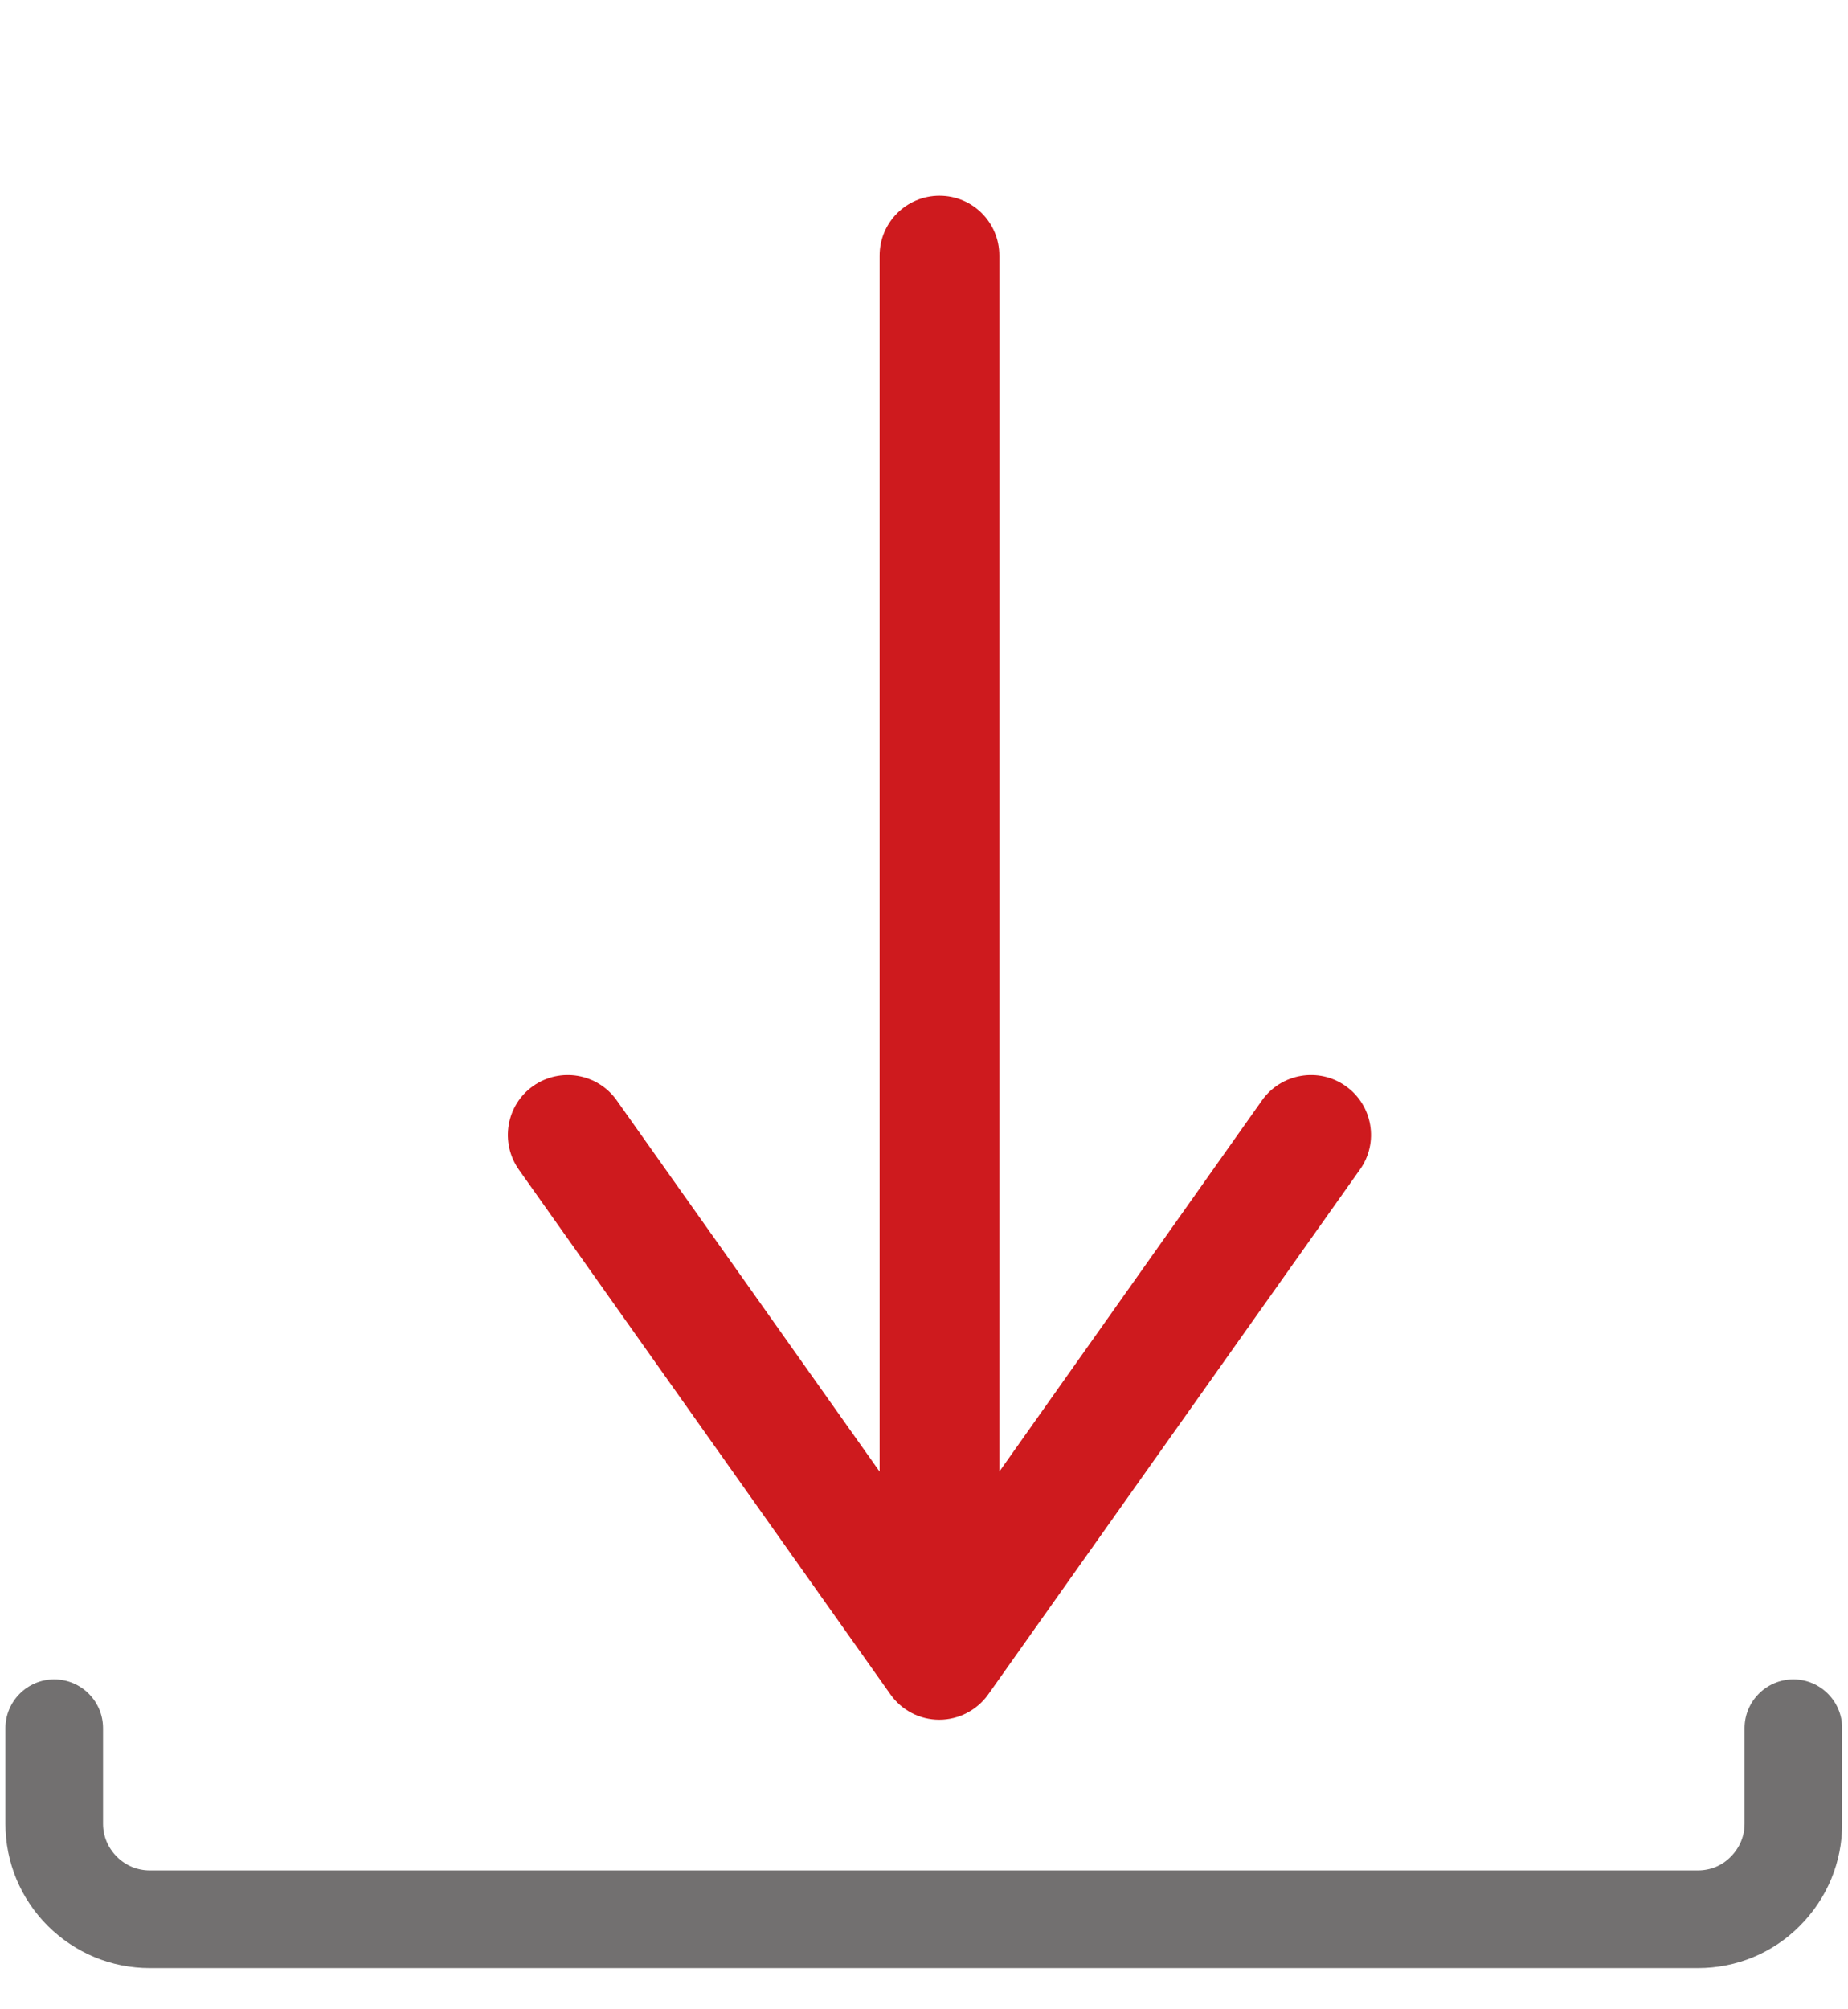
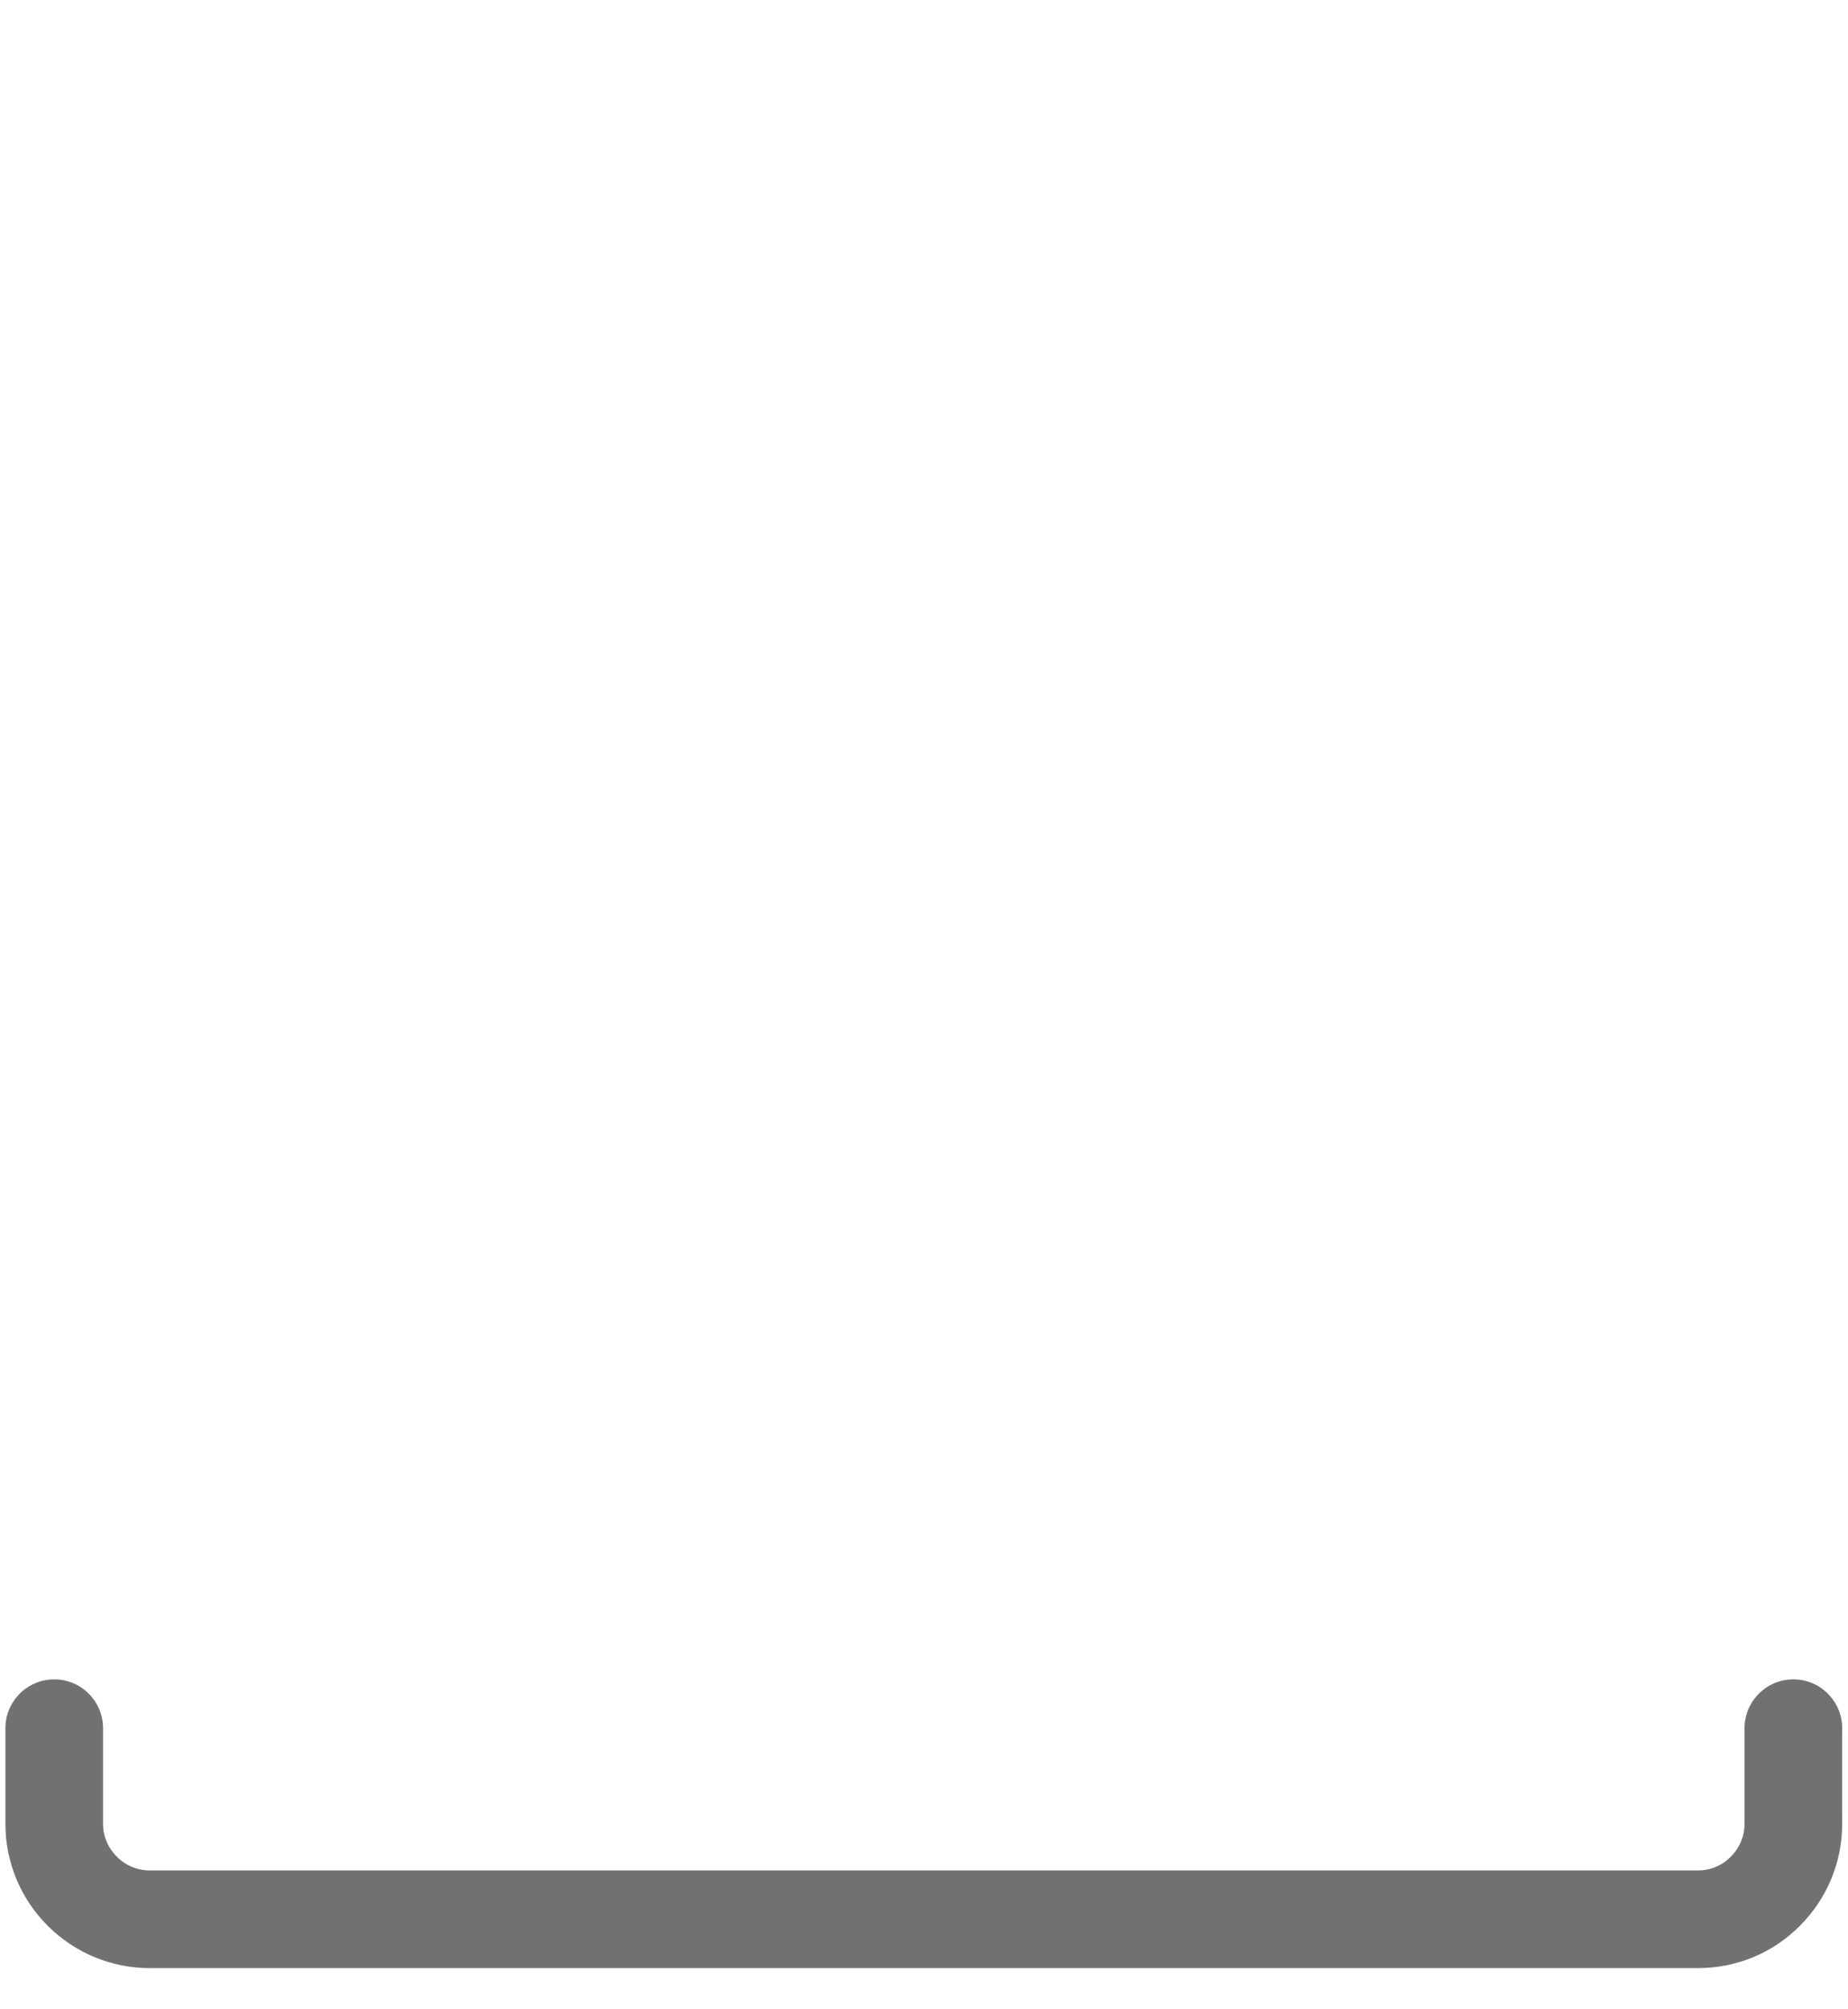
<svg xmlns="http://www.w3.org/2000/svg" version="1.1" id="Livello_1" x="0px" y="0px" viewBox="0 0 92 100" style="enable-background:new 0 0 92 100;" xml:space="preserve">
  <style type="text/css">
	.st0{fill:#727070;}
	.st1{fill:#CE1A1E;}
</style>
  <g>
    <g>
      <path class="st0" d="M84.53,97.95H7.46c-1.92,0-3.72-0.75-5.08-2.1c-1.36-1.36-2.11-3.17-2.11-5.08v-4.76    c0-1.34,1.09-2.43,2.43-2.43s2.43,1.09,2.43,2.43v4.76c0,0.61,0.24,1.19,0.69,1.64c0.44,0.44,1.02,0.68,1.64,0.68h77.07    c0.62,0,1.2-0.24,1.63-0.68c0.45-0.45,0.69-1.03,0.69-1.64v-4.76c0-1.34,1.09-2.43,2.43-2.43c1.34,0,2.43,1.09,2.43,2.43v4.76    c0,1.91-0.75,3.72-2.11,5.08C88.26,97.2,86.45,97.95,84.53,97.95z" />
    </g>
-     <path class="st1" d="M66.99,54.05c-1.34-0.95-3.21-0.63-4.16,0.71L49.75,73.24V12.72c0-1.65-1.33-2.98-2.98-2.98   s-2.98,1.34-2.98,2.98v60.52L30.7,54.76c-0.95-1.34-2.81-1.66-4.16-0.71c-1.34,0.95-1.66,2.81-0.71,4.16l18.5,26.12   c0.56,0.79,1.46,1.26,2.43,1.26c0,0,0,0,0,0c0.96,0,1.87-0.47,2.43-1.25L67.7,58.21C68.66,56.87,68.34,55,66.99,54.05z" />
  </g>
</svg>